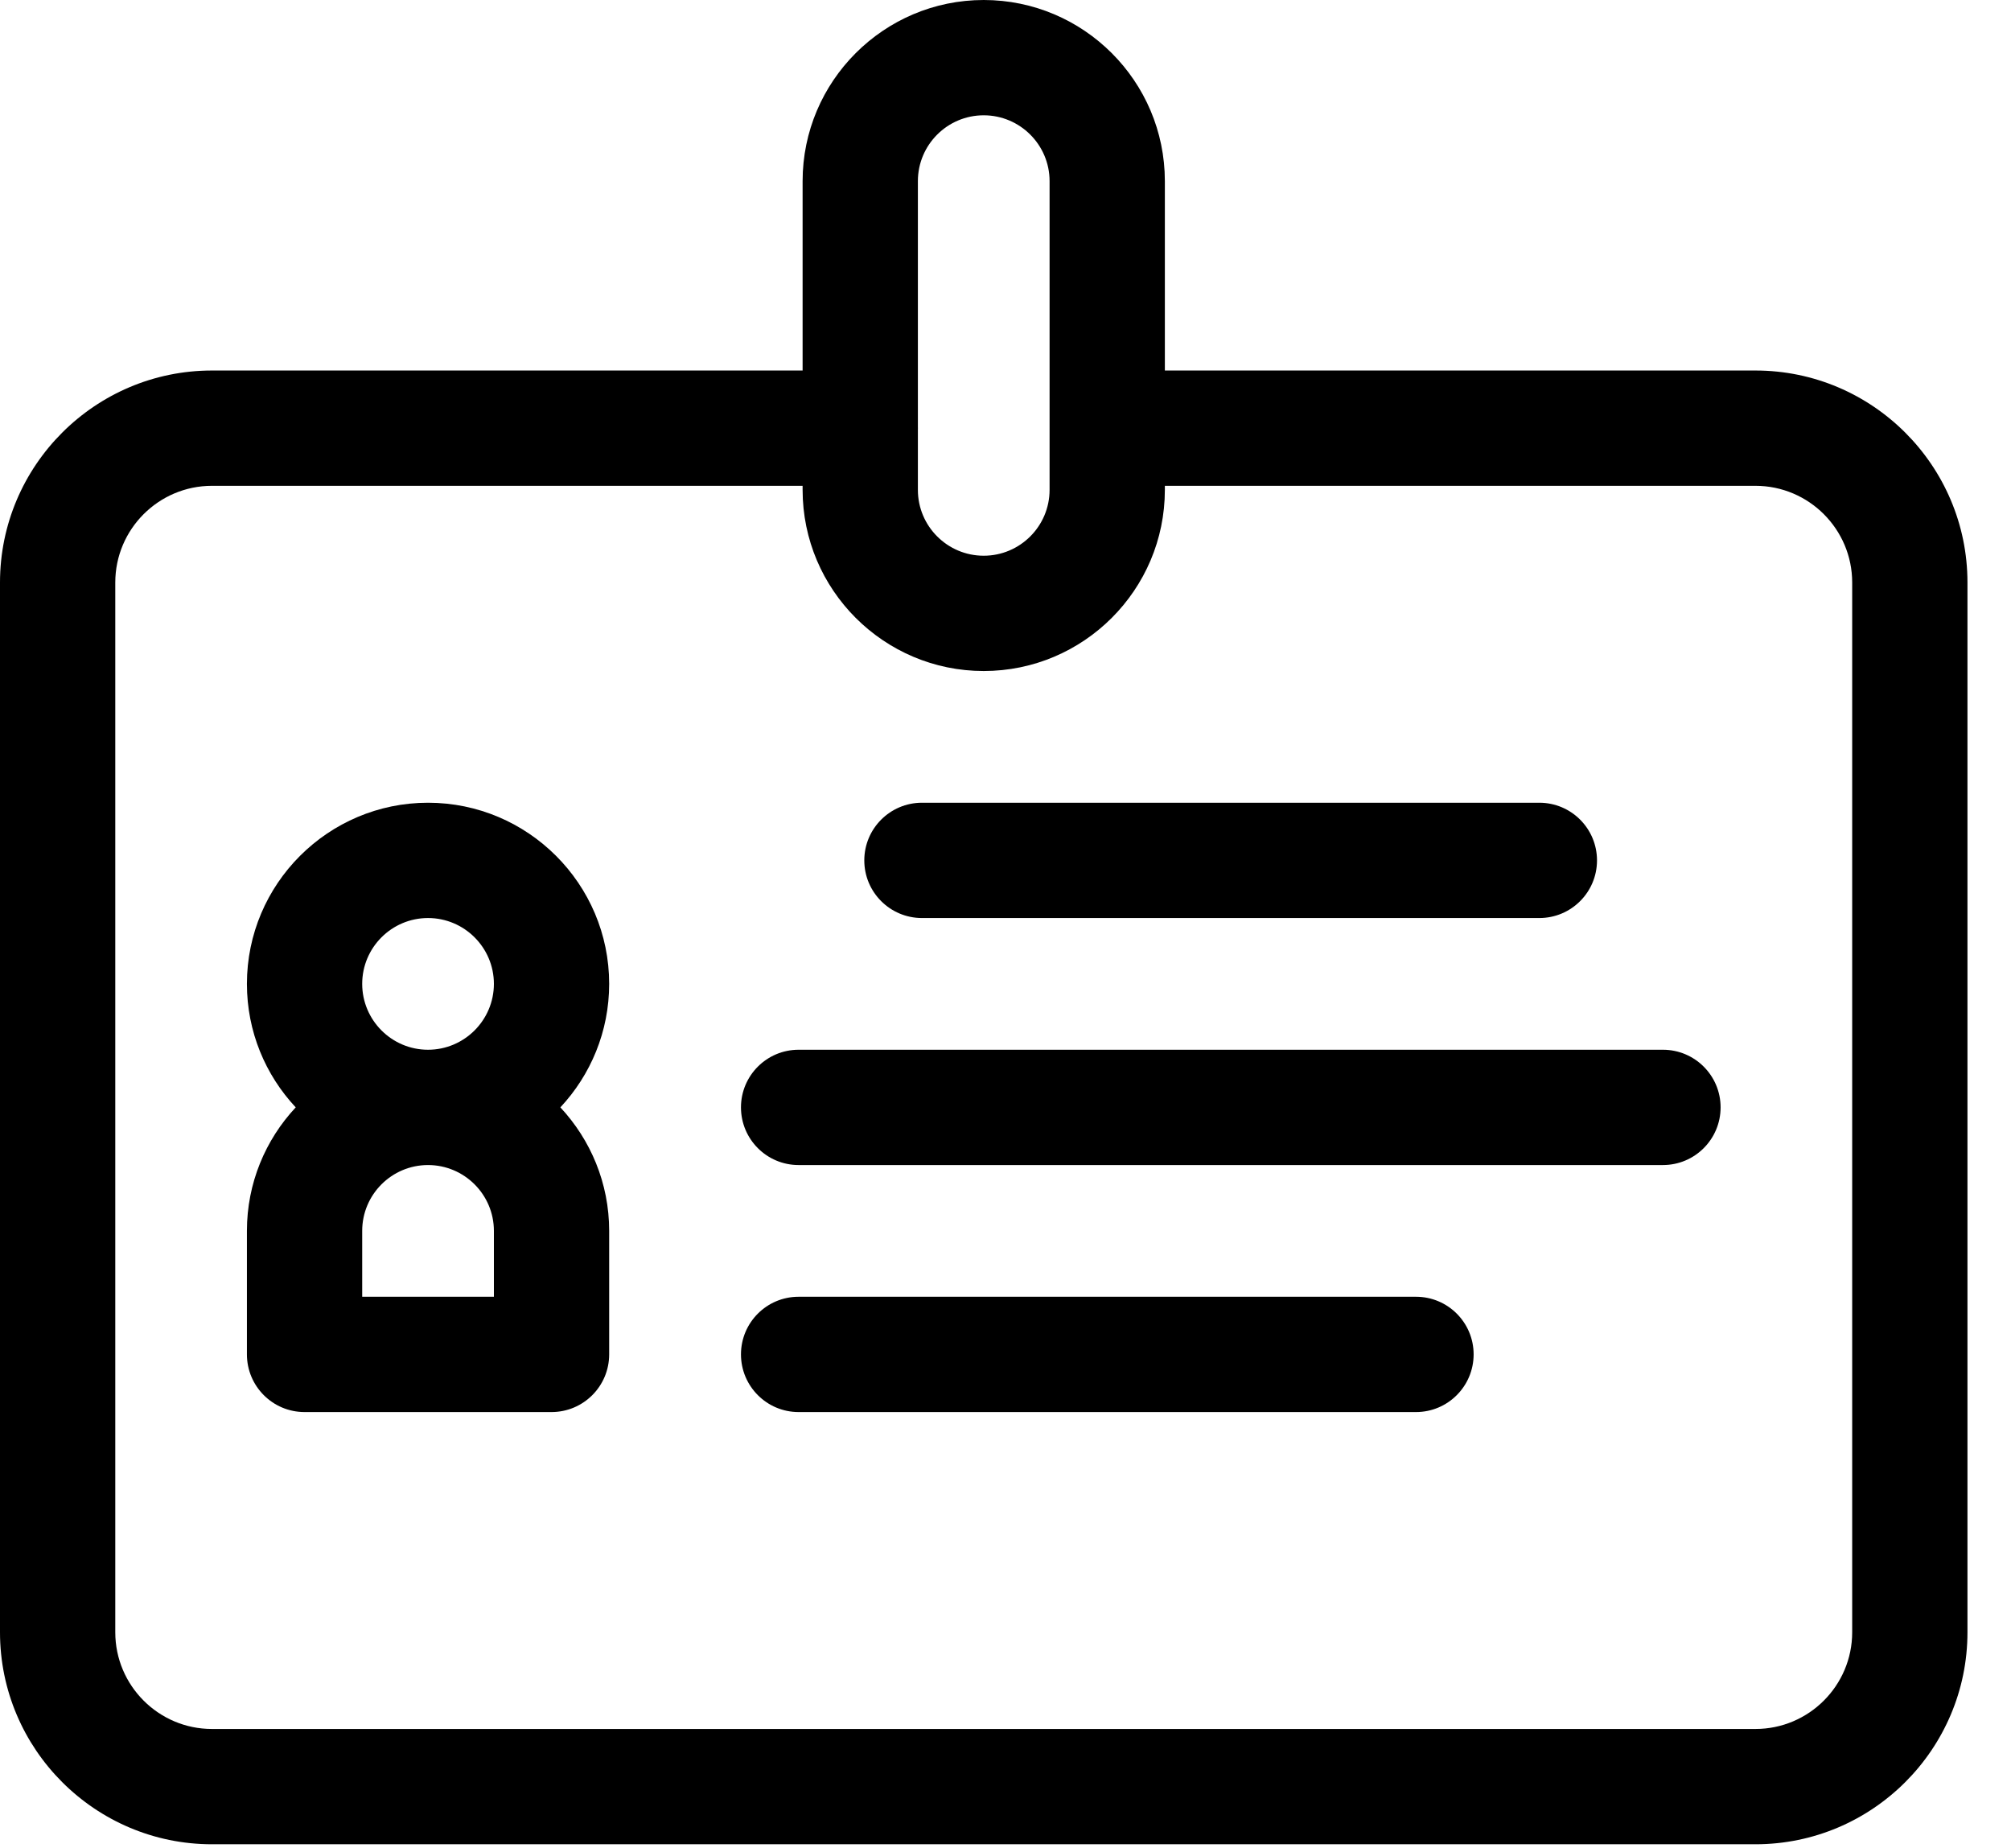
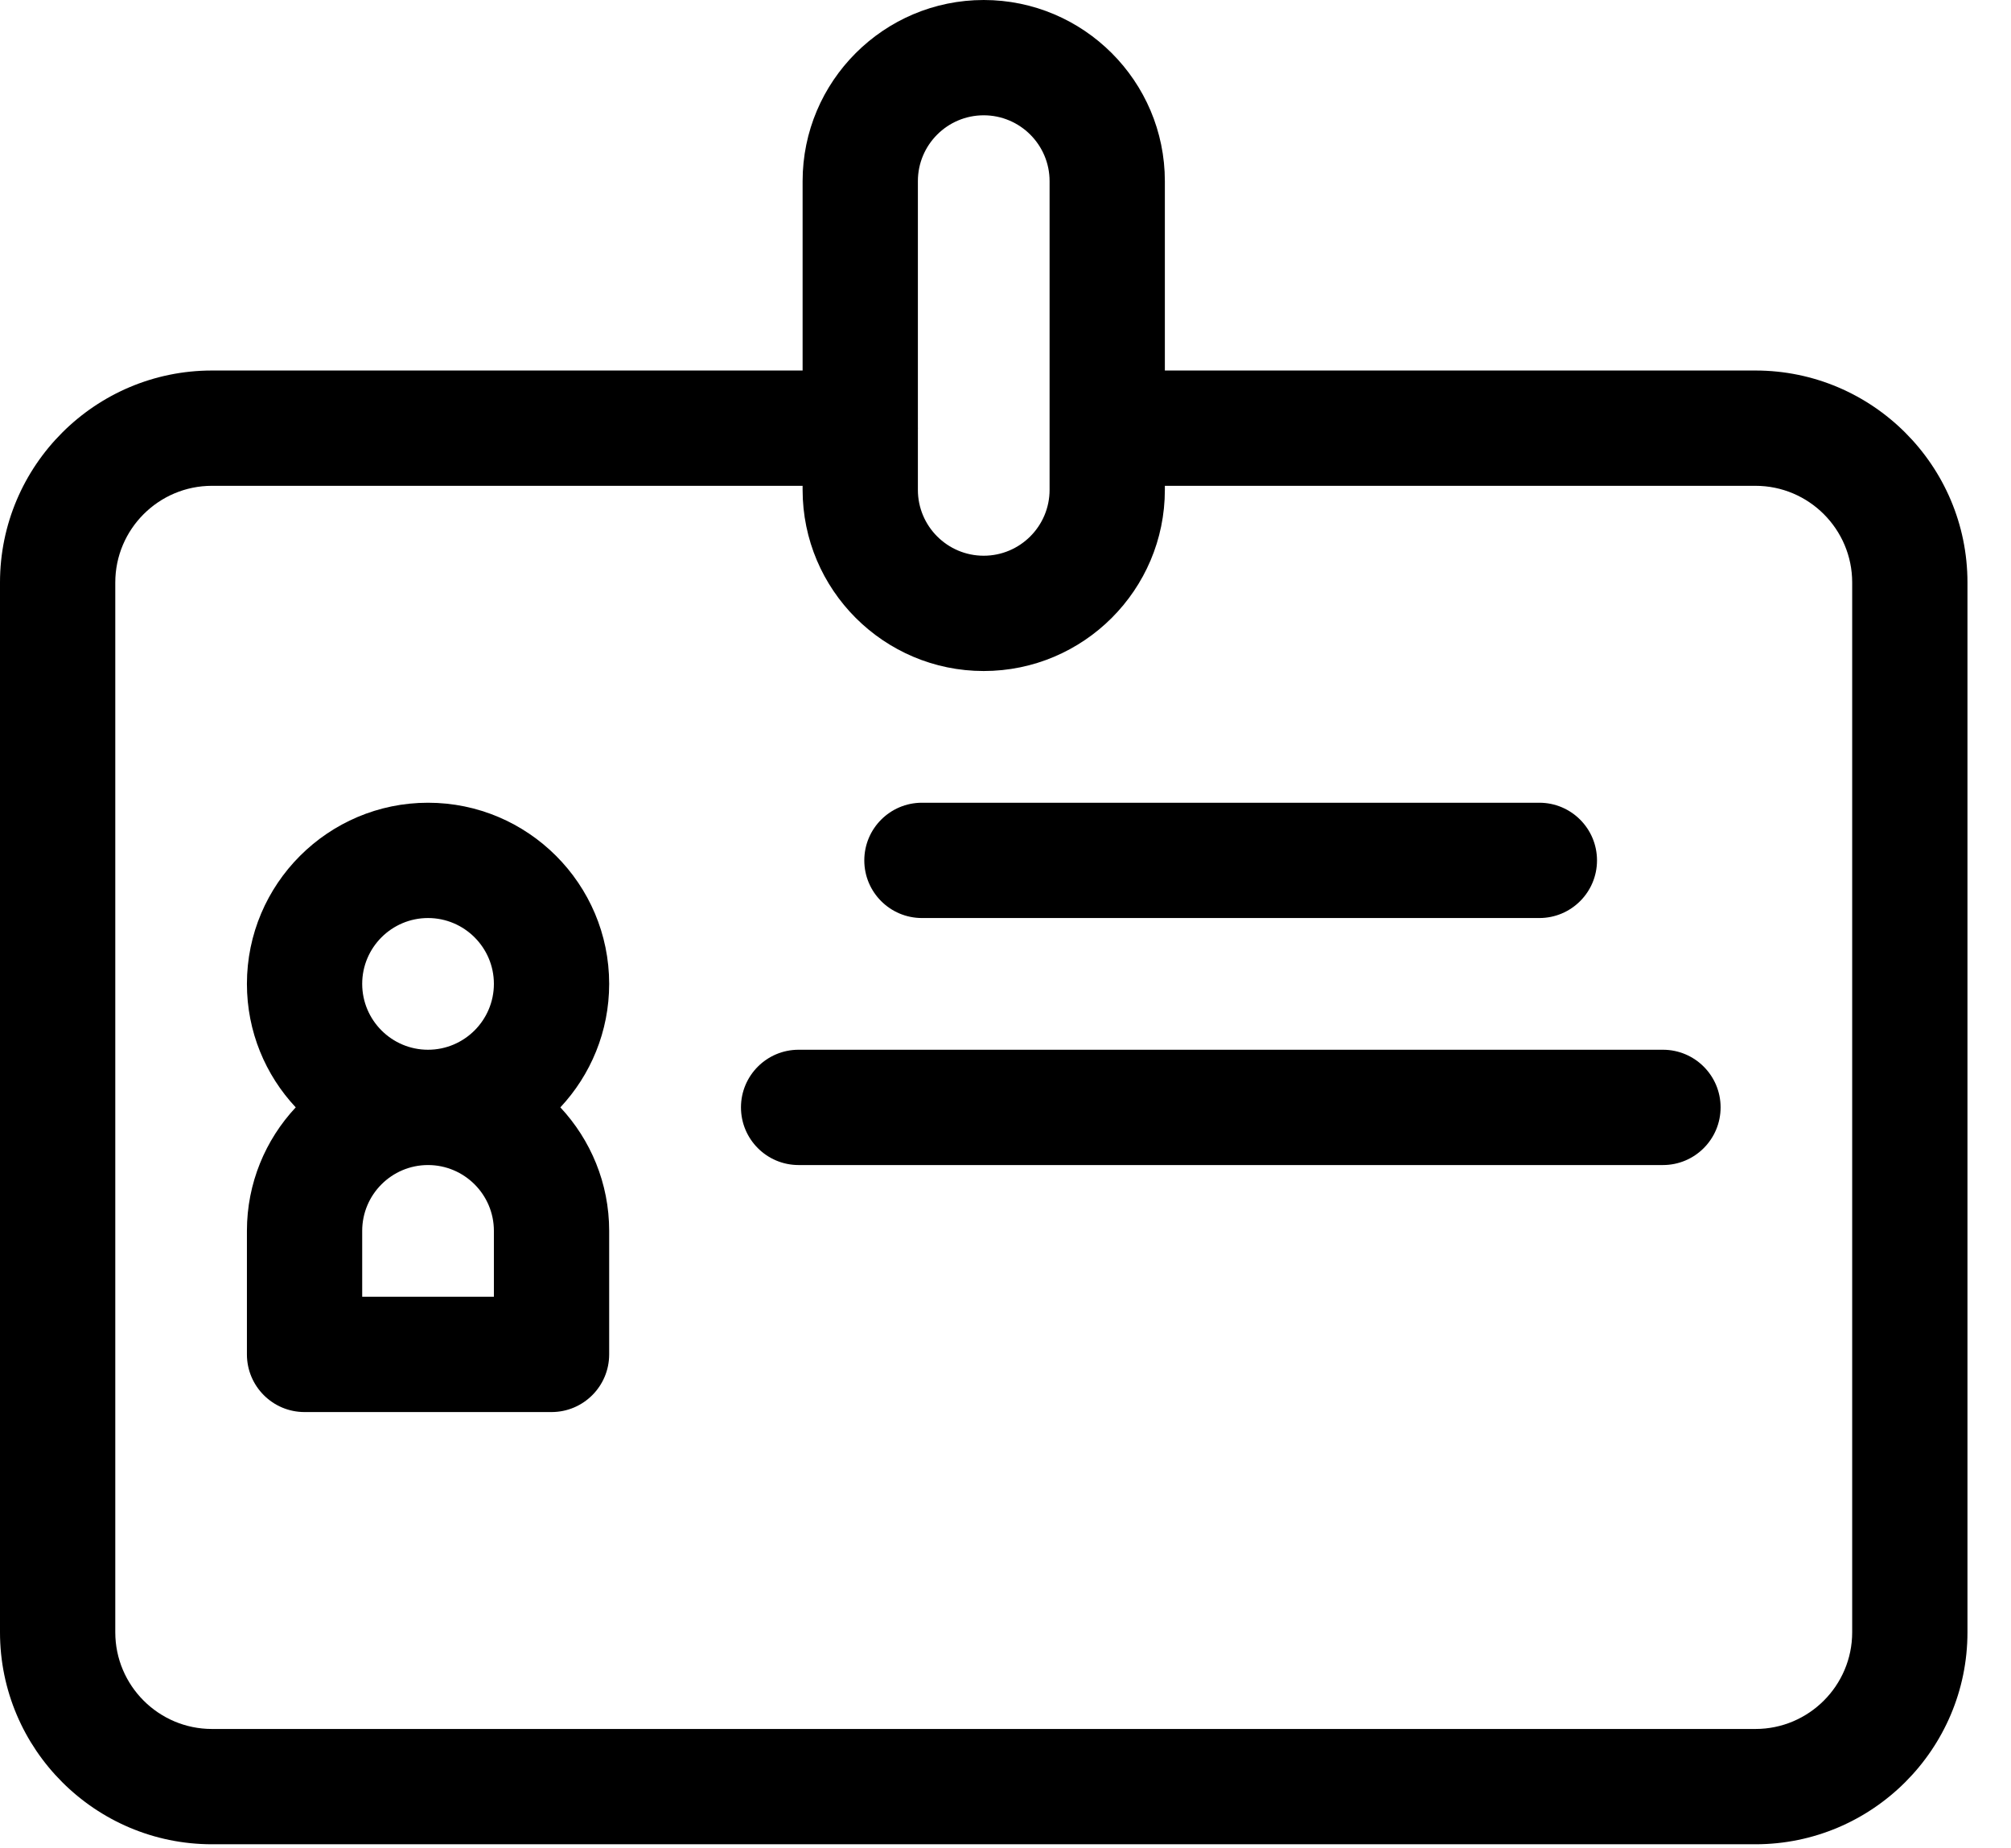
<svg xmlns="http://www.w3.org/2000/svg" width="37" height="34" viewBox="0 0 37 34" fill="none">
  <path d="M32.298 6.816H21.432V3.332C21.432 1.495 19.937 0 18.099 0C16.262 0 14.767 1.495 14.767 3.332V6.816H3.9C1.75 6.816 0 8.565 0 10.716V30.027C0 32.177 1.75 33.927 3.9 33.927H32.298C34.449 33.927 36.199 32.177 36.199 30.027V10.716C36.199 8.565 34.449 6.816 32.298 6.816ZM18.099 2.121C18.767 2.121 19.311 2.664 19.311 3.332V9.012C19.311 9.68 18.767 10.223 18.099 10.223C17.431 10.223 16.888 9.68 16.888 9.012V7.886C16.888 7.883 16.889 7.879 16.889 7.876C16.889 7.873 16.888 7.87 16.888 7.867V3.332C16.888 2.664 17.431 2.121 18.099 2.121ZM34.078 30.027C34.078 31.008 33.28 31.806 32.298 31.806H3.9C2.919 31.806 2.121 31.008 2.121 30.027V10.716C2.121 9.735 2.919 8.937 3.9 8.937H14.767V9.012C14.767 10.849 16.262 12.344 18.099 12.344C19.937 12.344 21.432 10.849 21.432 9.012V8.937H32.298C33.28 8.937 34.078 9.735 34.078 10.716V30.027Z" fill="black" />
  <path d="M7.875 14.767C6.038 14.767 4.543 16.262 4.543 18.099C4.543 18.977 4.884 19.776 5.441 20.371C4.884 20.967 4.543 21.766 4.543 22.643V24.915C4.543 25.501 5.018 25.976 5.603 25.976H10.147C10.733 25.976 11.208 25.501 11.208 24.915V22.643C11.208 21.766 10.866 20.967 10.31 20.371C10.866 19.776 11.208 18.977 11.208 18.099C11.208 16.262 9.713 14.767 7.875 14.767ZM7.875 16.888C8.543 16.888 9.087 17.431 9.087 18.099C9.087 18.767 8.543 19.311 7.875 19.311C7.207 19.311 6.664 18.767 6.664 18.099C6.664 17.431 7.207 16.888 7.875 16.888ZM9.087 23.855H6.664V22.643C6.664 21.975 7.207 21.432 7.875 21.432C8.543 21.432 9.087 21.975 9.087 22.643V23.855H9.087Z" fill="black" />
  <path d="M30.596 19.311H14.693C14.108 19.311 13.633 19.786 13.633 20.371C13.633 20.957 14.108 21.432 14.693 21.432H30.596C31.182 21.432 31.657 20.957 31.657 20.371C31.657 19.786 31.182 19.311 30.596 19.311Z" fill="black" />
  <path d="M16.963 16.888H28.322C28.908 16.888 29.383 16.413 29.383 15.828C29.383 15.242 28.908 14.767 28.322 14.767H16.963C16.377 14.767 15.902 15.242 15.902 15.828C15.902 16.413 16.377 16.888 16.963 16.888Z" fill="black" />
-   <path d="M26.053 23.855H14.693C14.108 23.855 13.633 24.329 13.633 24.915C13.633 25.501 14.108 25.976 14.693 25.976H26.053C26.638 25.976 27.113 25.501 27.113 24.915C27.113 24.329 26.638 23.855 26.053 23.855Z" fill="black" />
</svg>